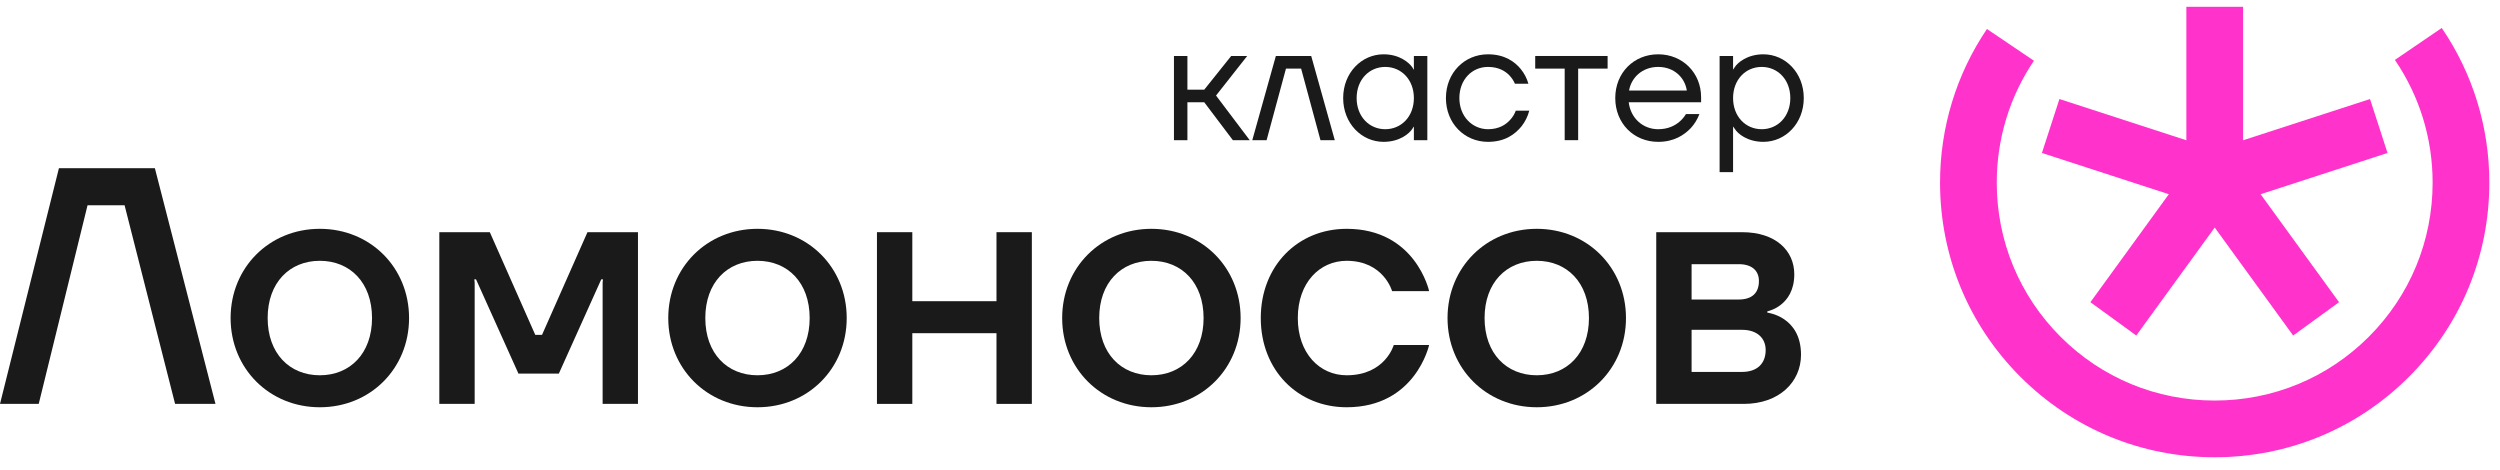
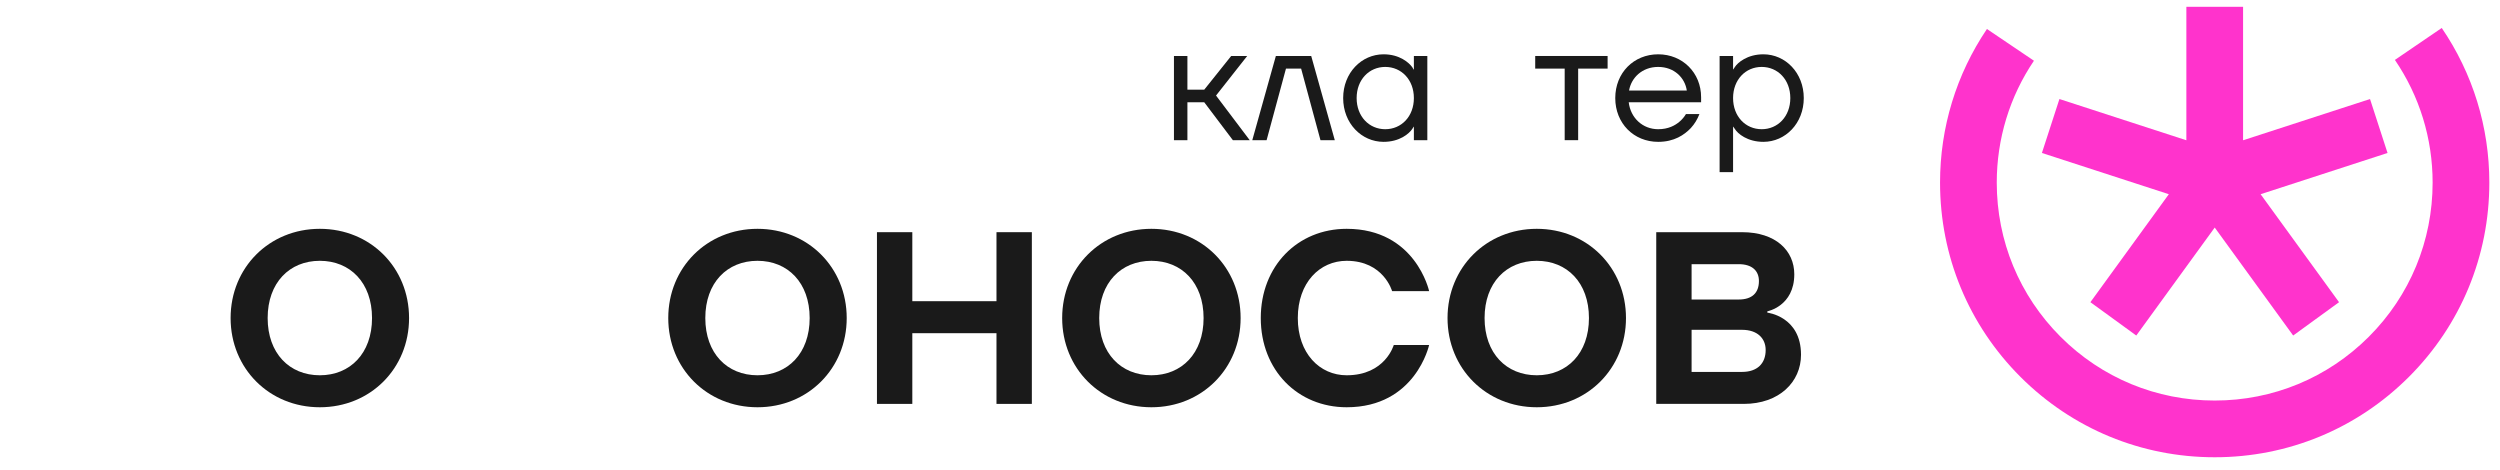
<svg xmlns="http://www.w3.org/2000/svg" width="165" height="31" viewBox="0 0 165 31" fill="none">
  <g clip-path="url(#clip0_29_1121)">
-     <path d="M0 26.657L3.889 11.102H10.222L14.222 26.657H11.556L8.222 13.546H5.778L2.556 26.657H0Z" fill="#1A1A1A" />
    <path d="M21.109 26.879C17.776 26.879 15.22 24.324 15.22 20.991C15.22 17.657 17.776 15.102 21.109 15.102C24.443 15.102 26.998 17.657 26.998 20.991C26.998 24.324 24.443 26.879 21.109 26.879ZM21.109 24.768C23.109 24.768 24.554 23.324 24.554 20.991C24.554 18.657 23.109 17.213 21.109 17.213C19.109 17.213 17.665 18.657 17.665 20.991C17.665 23.324 19.109 24.768 21.109 24.768Z" fill="#1A1A1A" />
-     <path d="M28.995 26.657V15.324H32.328L35.328 22.102H35.773L38.773 15.324H42.106V26.657H39.773V18.657L39.795 18.435H39.684L36.884 24.657H34.217L31.417 18.435H31.306L31.328 18.657V26.657H28.995Z" fill="#1A1A1A" />
    <path d="M49.994 26.879C46.661 26.879 44.105 24.324 44.105 20.991C44.105 17.657 46.661 15.102 49.994 15.102C53.327 15.102 55.883 17.657 55.883 20.991C55.883 24.324 53.327 26.879 49.994 26.879ZM49.994 24.768C51.994 24.768 53.438 23.324 53.438 20.991C53.438 18.657 51.994 17.213 49.994 17.213C47.994 17.213 46.55 18.657 46.55 20.991C46.55 23.324 47.994 24.768 49.994 24.768Z" fill="#1A1A1A" />
    <path d="M57.879 26.657V15.324H60.213V19.879H65.768V15.324H68.102V26.657H65.768V21.991H60.213V26.657H57.879Z" fill="#1A1A1A" />
    <path d="M75.992 26.879C72.659 26.879 70.103 24.324 70.103 20.991C70.103 17.657 72.659 15.102 75.992 15.102C79.326 15.102 81.881 17.657 81.881 20.991C81.881 24.324 79.326 26.879 75.992 26.879ZM75.992 24.768C77.992 24.768 79.437 23.324 79.437 20.991C79.437 18.657 77.992 17.213 75.992 17.213C73.992 17.213 72.548 18.657 72.548 20.991C72.548 23.324 73.992 24.768 75.992 24.768Z" fill="#1A1A1A" />
    <path d="M88.878 26.879C85.655 26.879 83.211 24.435 83.211 20.991C83.211 17.546 85.655 15.102 88.878 15.102C93.433 15.102 94.322 19.213 94.322 19.213H91.878C91.878 19.213 91.322 17.213 88.878 17.213C87.1 17.213 85.655 18.657 85.655 20.991C85.655 23.324 87.1 24.768 88.878 24.768C91.433 24.768 91.989 22.768 91.989 22.768H94.322C94.322 22.768 93.433 26.879 88.878 26.879Z" fill="#1A1A1A" />
    <path d="M101.426 26.879C98.093 26.879 95.537 24.324 95.537 20.991C95.537 17.657 98.093 15.102 101.426 15.102C104.76 15.102 107.315 17.657 107.315 20.991C107.315 24.324 104.76 26.879 101.426 26.879ZM101.426 24.768C103.426 24.768 104.871 23.324 104.871 20.991C104.871 18.657 103.426 17.213 101.426 17.213C99.426 17.213 97.982 18.657 97.982 20.991C97.982 23.324 99.426 24.768 101.426 24.768Z" fill="#1A1A1A" />
    <path d="M109.312 26.657V15.324H114.978C117.201 15.324 118.423 16.546 118.423 18.102C118.423 20.213 116.645 20.546 116.645 20.546V20.635C116.645 20.635 118.867 20.879 118.867 23.413C118.867 25.213 117.423 26.657 115.089 26.657H109.312ZM111.645 24.546H114.978C115.978 24.546 116.534 23.991 116.534 23.102C116.534 22.324 115.978 21.768 114.978 21.768H111.645V24.546ZM111.645 19.768H114.756C115.645 19.768 116.089 19.324 116.089 18.546C116.089 17.879 115.645 17.435 114.756 17.435H111.645V19.768Z" fill="#1A1A1A" />
    <path d="M77.481 9.251V3.695H78.369V5.917H79.481L81.258 3.695H82.314L80.258 6.306L82.481 9.251H81.369L79.481 6.751H78.369V9.251H77.481Z" fill="#1A1A1A" />
    <path d="M82.651 9.251L84.207 3.695H86.54L88.096 9.251H87.151L85.874 4.528H84.874L83.596 9.251H82.651Z" fill="#1A1A1A" />
    <path d="M88.649 6.473C88.649 4.806 89.86 3.584 91.316 3.584C92.382 3.584 92.993 4.14 93.204 4.428L93.304 4.595H93.316V3.695H94.204V9.251H93.316V8.362H93.304L93.204 8.517C93.004 8.817 92.382 9.362 91.316 9.362C89.86 9.362 88.649 8.14 88.649 6.473ZM89.538 6.473C89.538 7.684 90.36 8.528 91.427 8.528C92.493 8.528 93.316 7.684 93.316 6.473C93.316 5.262 92.493 4.417 91.427 4.417C90.36 4.417 89.538 5.262 89.538 6.473Z" fill="#1A1A1A" />
-     <path d="M95.431 6.473C95.431 4.806 96.653 3.584 98.208 3.584C99.319 3.584 99.986 4.084 100.375 4.562C100.608 4.851 100.775 5.173 100.875 5.528H99.986C99.897 5.317 99.775 5.14 99.619 4.973C99.353 4.695 98.908 4.417 98.208 4.417C97.142 4.417 96.319 5.262 96.319 6.473C96.319 7.706 97.197 8.528 98.208 8.528C98.931 8.528 99.386 8.228 99.664 7.917C99.831 7.74 99.953 7.54 100.042 7.306H100.931C100.831 7.695 100.653 8.04 100.419 8.34C100.008 8.84 99.353 9.362 98.208 9.362C96.653 9.362 95.431 8.14 95.431 6.473Z" fill="#1A1A1A" />
    <path d="M101.324 4.528V3.695H106.102V4.528H104.158V9.251H103.269V4.528H101.324Z" fill="#1A1A1A" />
    <path d="M106.607 6.473C106.607 4.806 107.829 3.584 109.44 3.584C111.051 3.584 112.273 4.806 112.273 6.417V6.751H107.496C107.618 7.784 108.418 8.528 109.44 8.528C110.107 8.528 110.551 8.284 110.851 8.028C111.018 7.884 111.162 7.717 111.273 7.528H112.162C112.029 7.873 111.84 8.184 111.596 8.451C111.162 8.906 110.496 9.362 109.44 9.362C107.829 9.362 106.607 8.14 106.607 6.473ZM107.518 5.973H111.329C111.207 5.14 110.507 4.417 109.44 4.417C108.373 4.417 107.662 5.14 107.518 5.973Z" fill="#1A1A1A" />
    <path d="M113.494 11.362V3.695H114.383V4.584H114.394L114.505 4.417C114.683 4.14 115.316 3.584 116.383 3.584C117.838 3.584 119.049 4.806 119.049 6.473C119.049 8.14 117.838 9.362 116.383 9.362C115.327 9.362 114.683 8.817 114.505 8.517L114.394 8.362H114.383V11.362H113.494ZM114.383 6.473C114.383 7.684 115.205 8.528 116.272 8.528C117.338 8.528 118.161 7.684 118.161 6.473C118.161 5.262 117.338 4.417 116.272 4.417C115.205 4.417 114.383 5.262 114.383 6.473Z" fill="#1A1A1A" />
    <g clip-path="url(#clip1_29_1121)">
      <path d="M137.966 19.945L140.994 22.145L146.172 15.018L151.349 22.145L154.377 19.945L149.2 12.818L157.577 10.096L156.421 6.536L148.043 9.258V0.449H144.3V9.258L135.922 6.536L134.766 10.096L143.143 12.818L137.966 19.945Z" fill="#FF33CC" />
      <path d="M161.155 1.846L158.063 3.954C159.692 6.344 160.553 9.144 160.553 12.053C160.553 15.898 159.058 19.511 156.343 22.226C153.628 24.941 150.015 26.436 146.17 26.436C142.324 26.436 138.711 24.941 135.996 22.226C133.281 19.511 131.786 15.898 131.786 12.053C131.786 9.167 132.634 6.385 134.24 4.008L131.138 1.914C129.113 4.912 128.043 8.418 128.043 12.053C128.043 16.898 129.927 21.451 133.349 24.873C136.771 28.294 141.324 30.179 146.17 30.179C151.015 30.179 155.568 28.294 158.99 24.873C162.411 21.451 164.296 16.898 164.296 12.053C164.296 8.388 163.21 4.859 161.155 1.846Z" fill="#FF33CC" />
    </g>
  </g>
  <defs>
    <clipPath id="clip0_29_1121">
      <rect width="164.481" height="30" fill="white" transform="translate(0 0.25)" />
    </clipPath>
    <clipPath id="clip1_29_1121">
      <rect width="36.667" height="30" fill="white" transform="translate(127.814 0.25)" />
    </clipPath>
  </defs>
</svg>